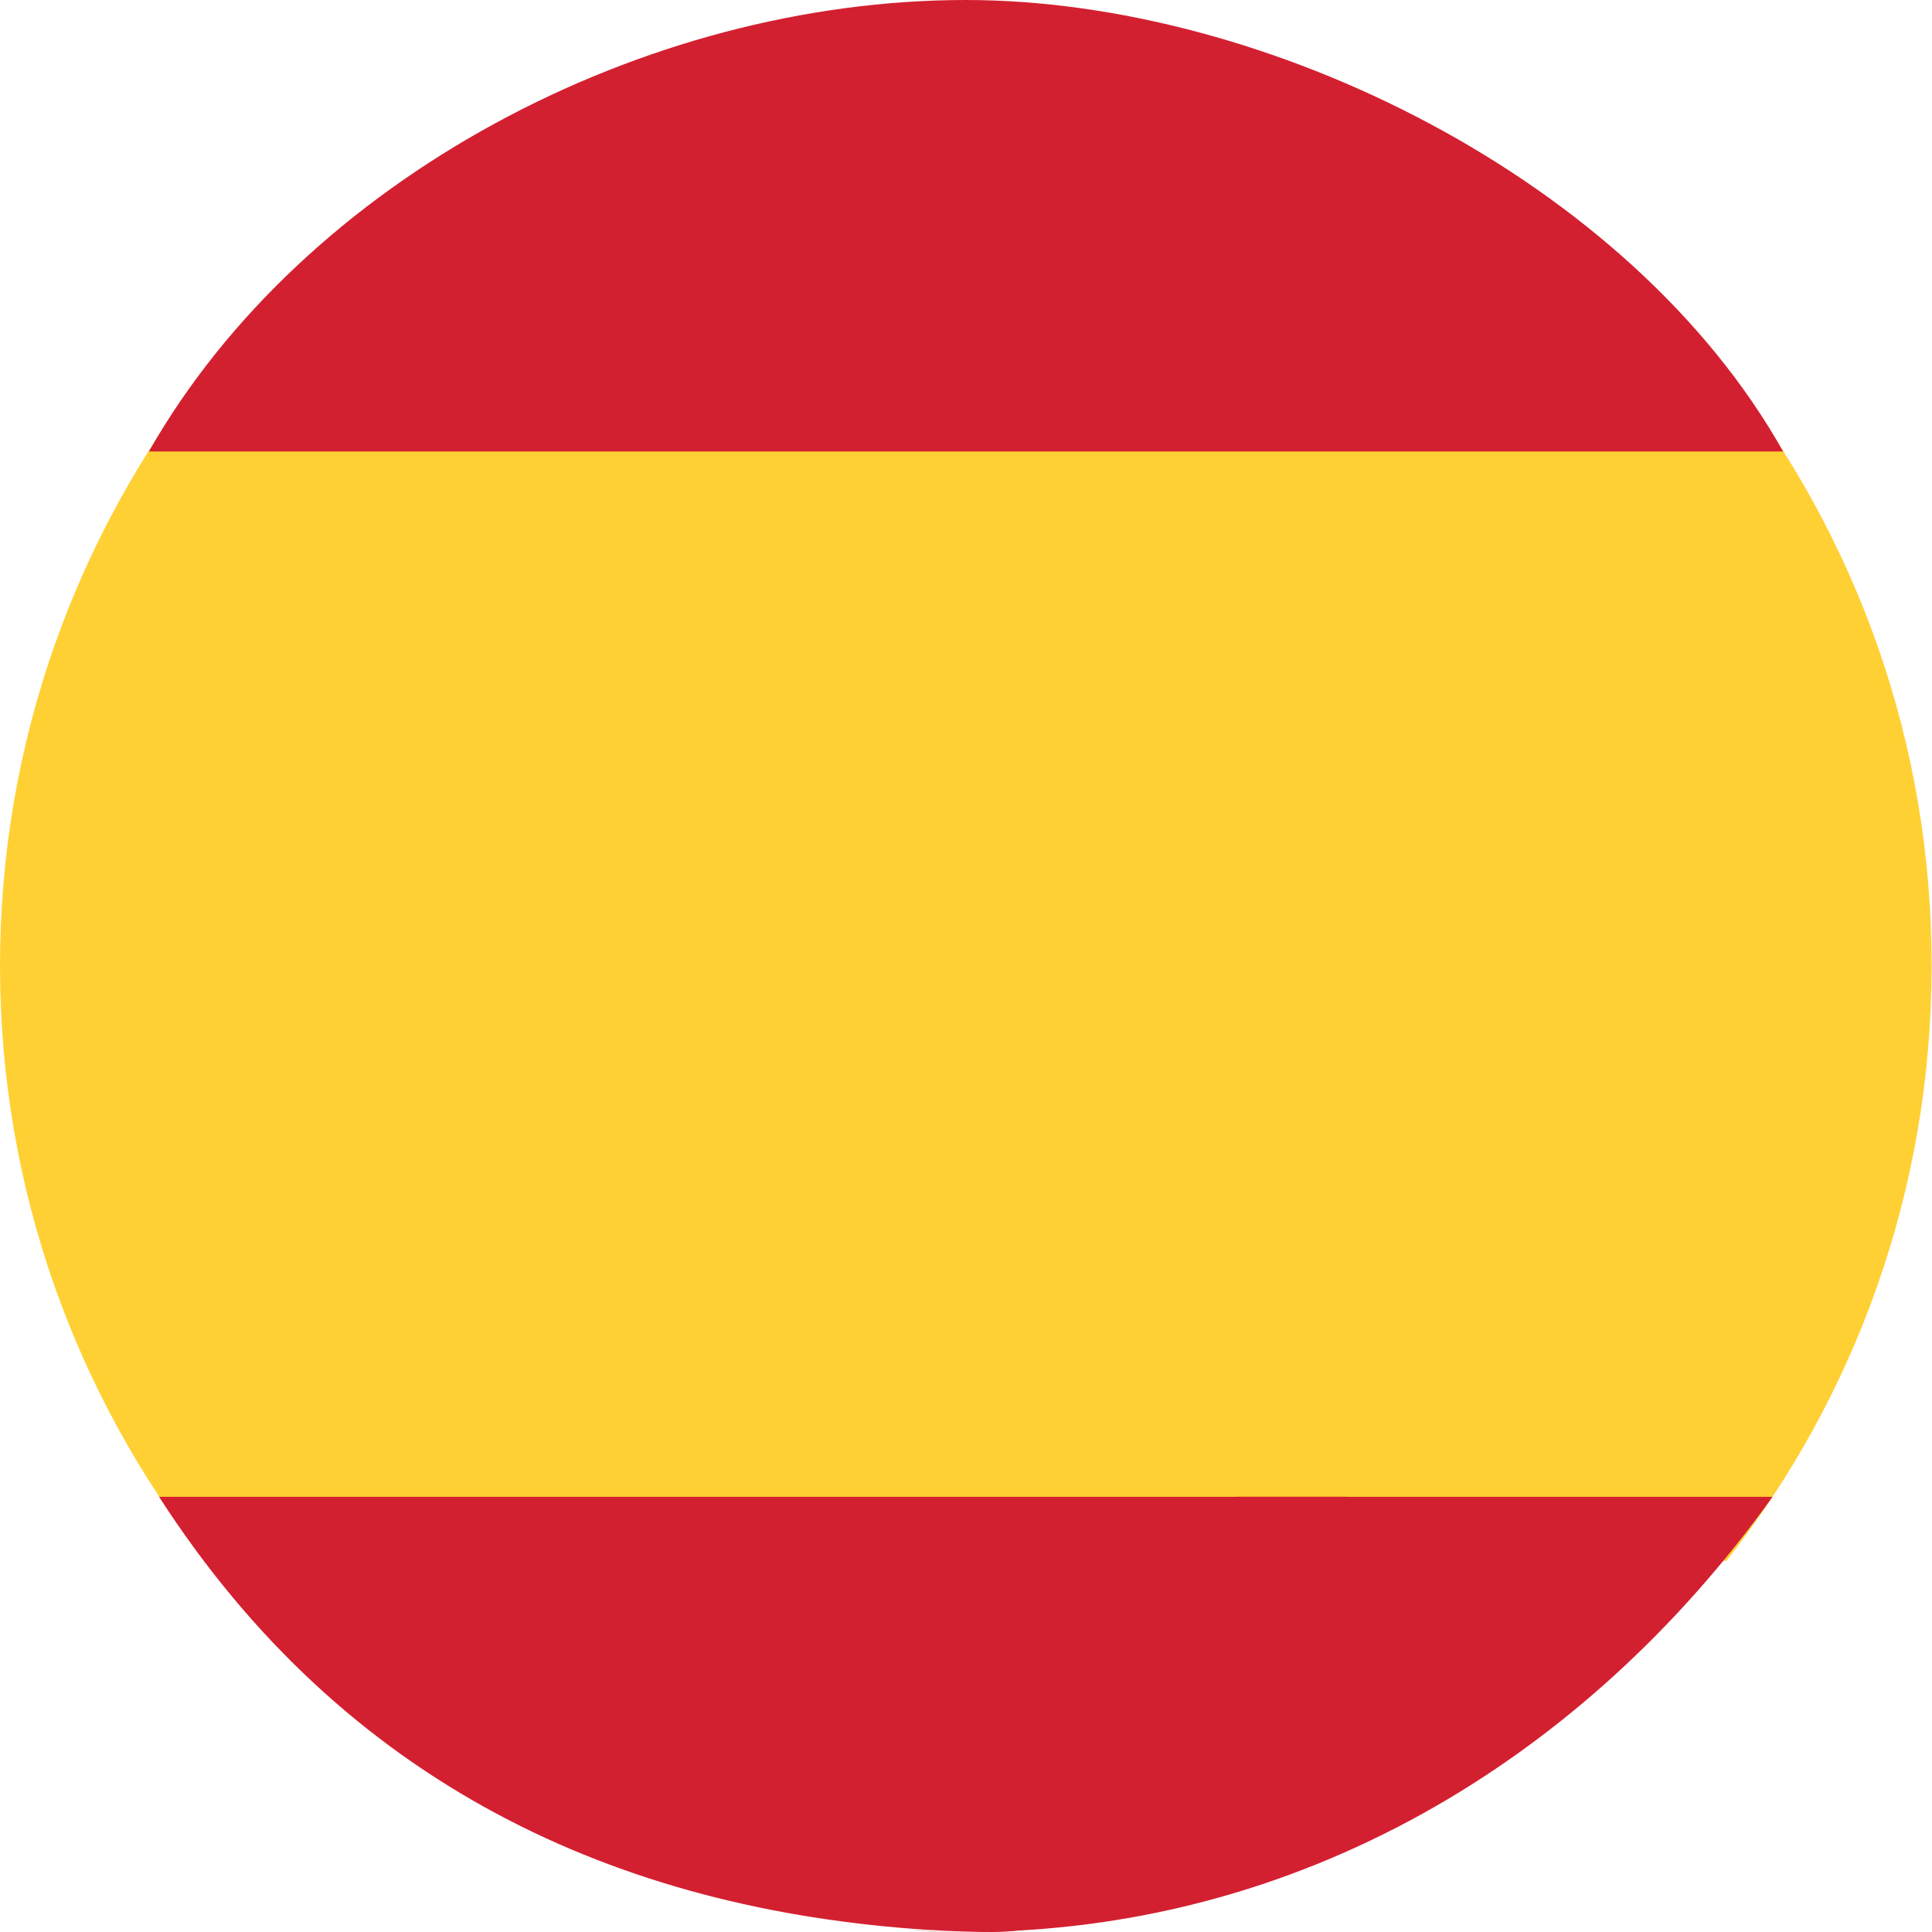
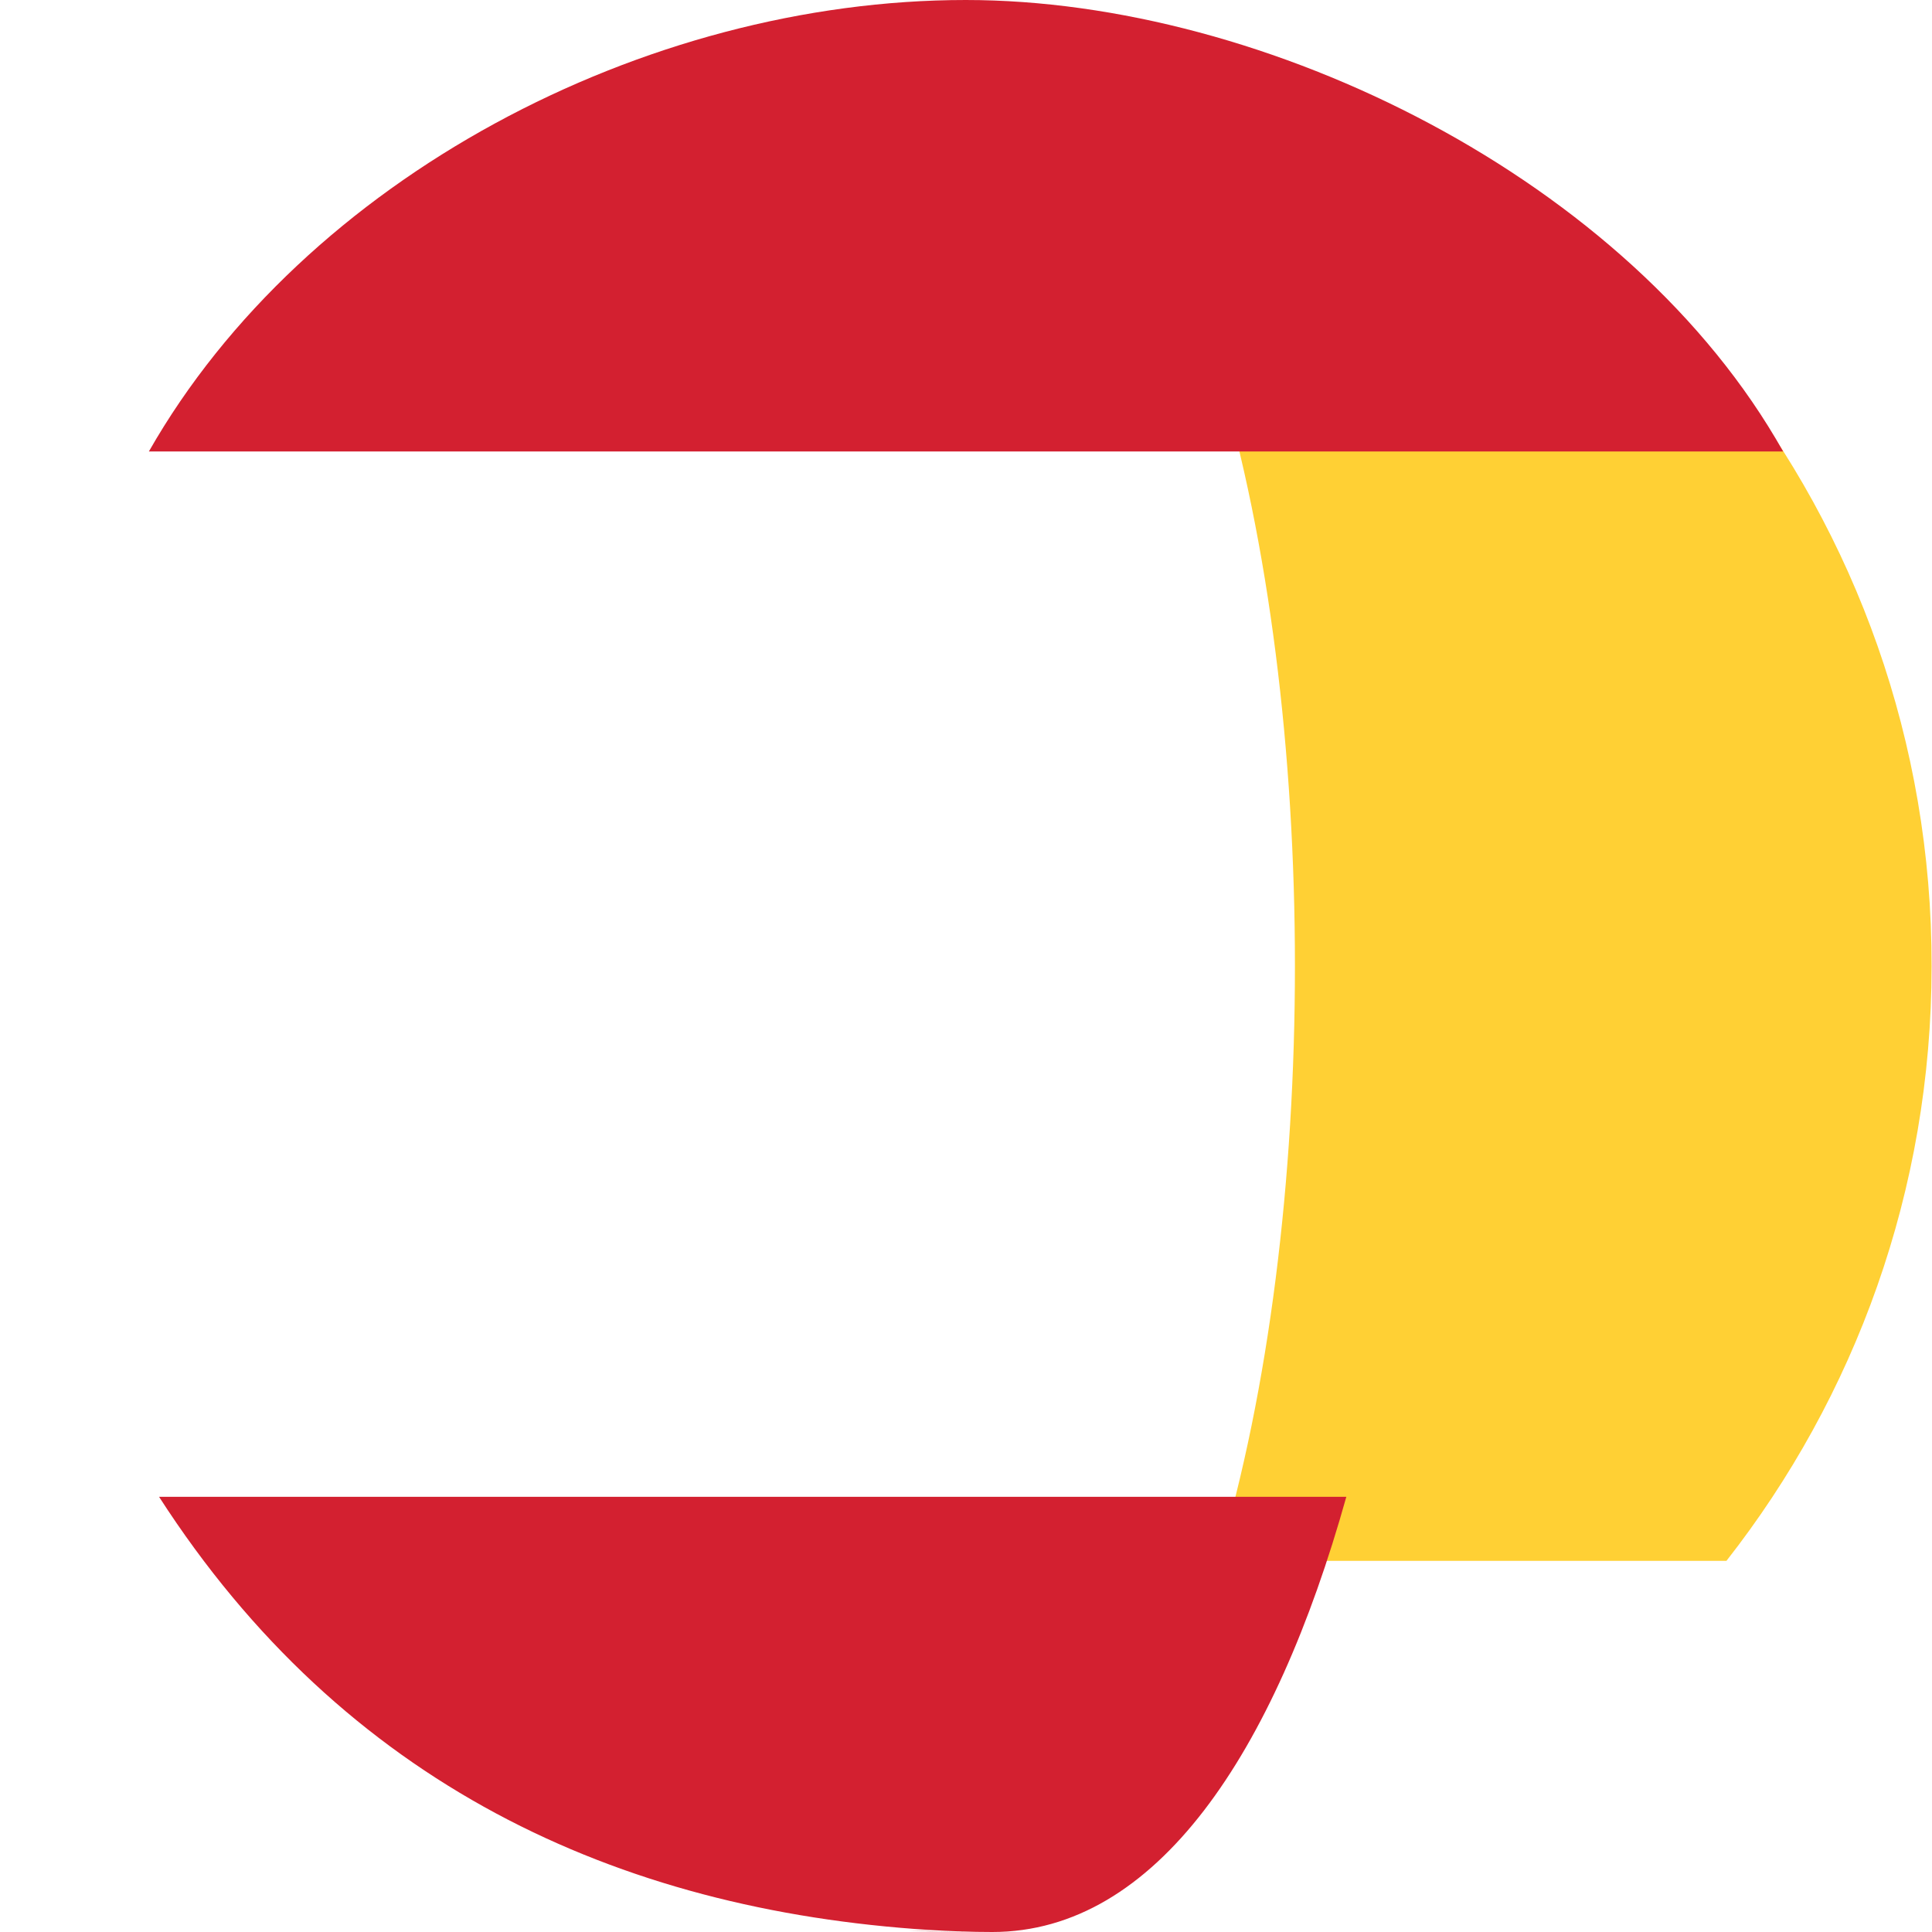
<svg xmlns="http://www.w3.org/2000/svg" version="1.1" id="Capa_1" x="0px" y="0px" viewBox="0 0 473.7 473.7" style="enable-background:new 0 0 473.7 473.7;" xml:space="preserve">
  <style type="text/css">
	.st0{fill:#D32030;}
	.st1{fill:#FFD034;}
	.st2{fill:#C42126;}
</style>
-   <path class="st0" d="M222.8,473.3h-0.1C222.7,473.3,222.7,473.3,222.8,473.3z" />
  <path class="st1" d="M423.4,91H298.6c25.2,83.9,25.2,207.8,0,291.7h124.7c31.5-40.2,50.3-90.8,50.3-145.8  C473.7,181.8,454.9,131.2,423.4,91z" />
  <g>
    <path class="st2" d="M236.8,473.7c-4.7,0-9.4-0.1-14-0.4C227.5,473.5,232.2,473.7,236.8,473.7z" />
    <path class="st2" d="M236.8,0" />
  </g>
-   <path class="st1" d="M0,236.8c0,55,18.8,105.6,50.3,145.8H316c25.2-83.9,25.2-207.8,0-291.7H50.3C18.8,131.2,0,181.8,0,236.8z" />
-   <path class="st0" d="M236.8,473.7c81.4,0,151.3-41.8,197.8-106.7H303.2C285.9,429.9,276.3,473.7,236.8,473.7z" />
  <path class="st0" d="M330.1,367H39c45.3,70.3,112.1,101.3,188.8,106.2h0.1c5.1,0.3,10.2,0.5,15.4,0.5  C283.5,473.7,312.5,429.9,330.1,367z" />
  <path class="st0" d="M36.5,110.7h400.7C399.7,44,310.5,0,236.8,0l0,0l0,0C158,0,74.7,43.7,36.5,110.7z" />
</svg>